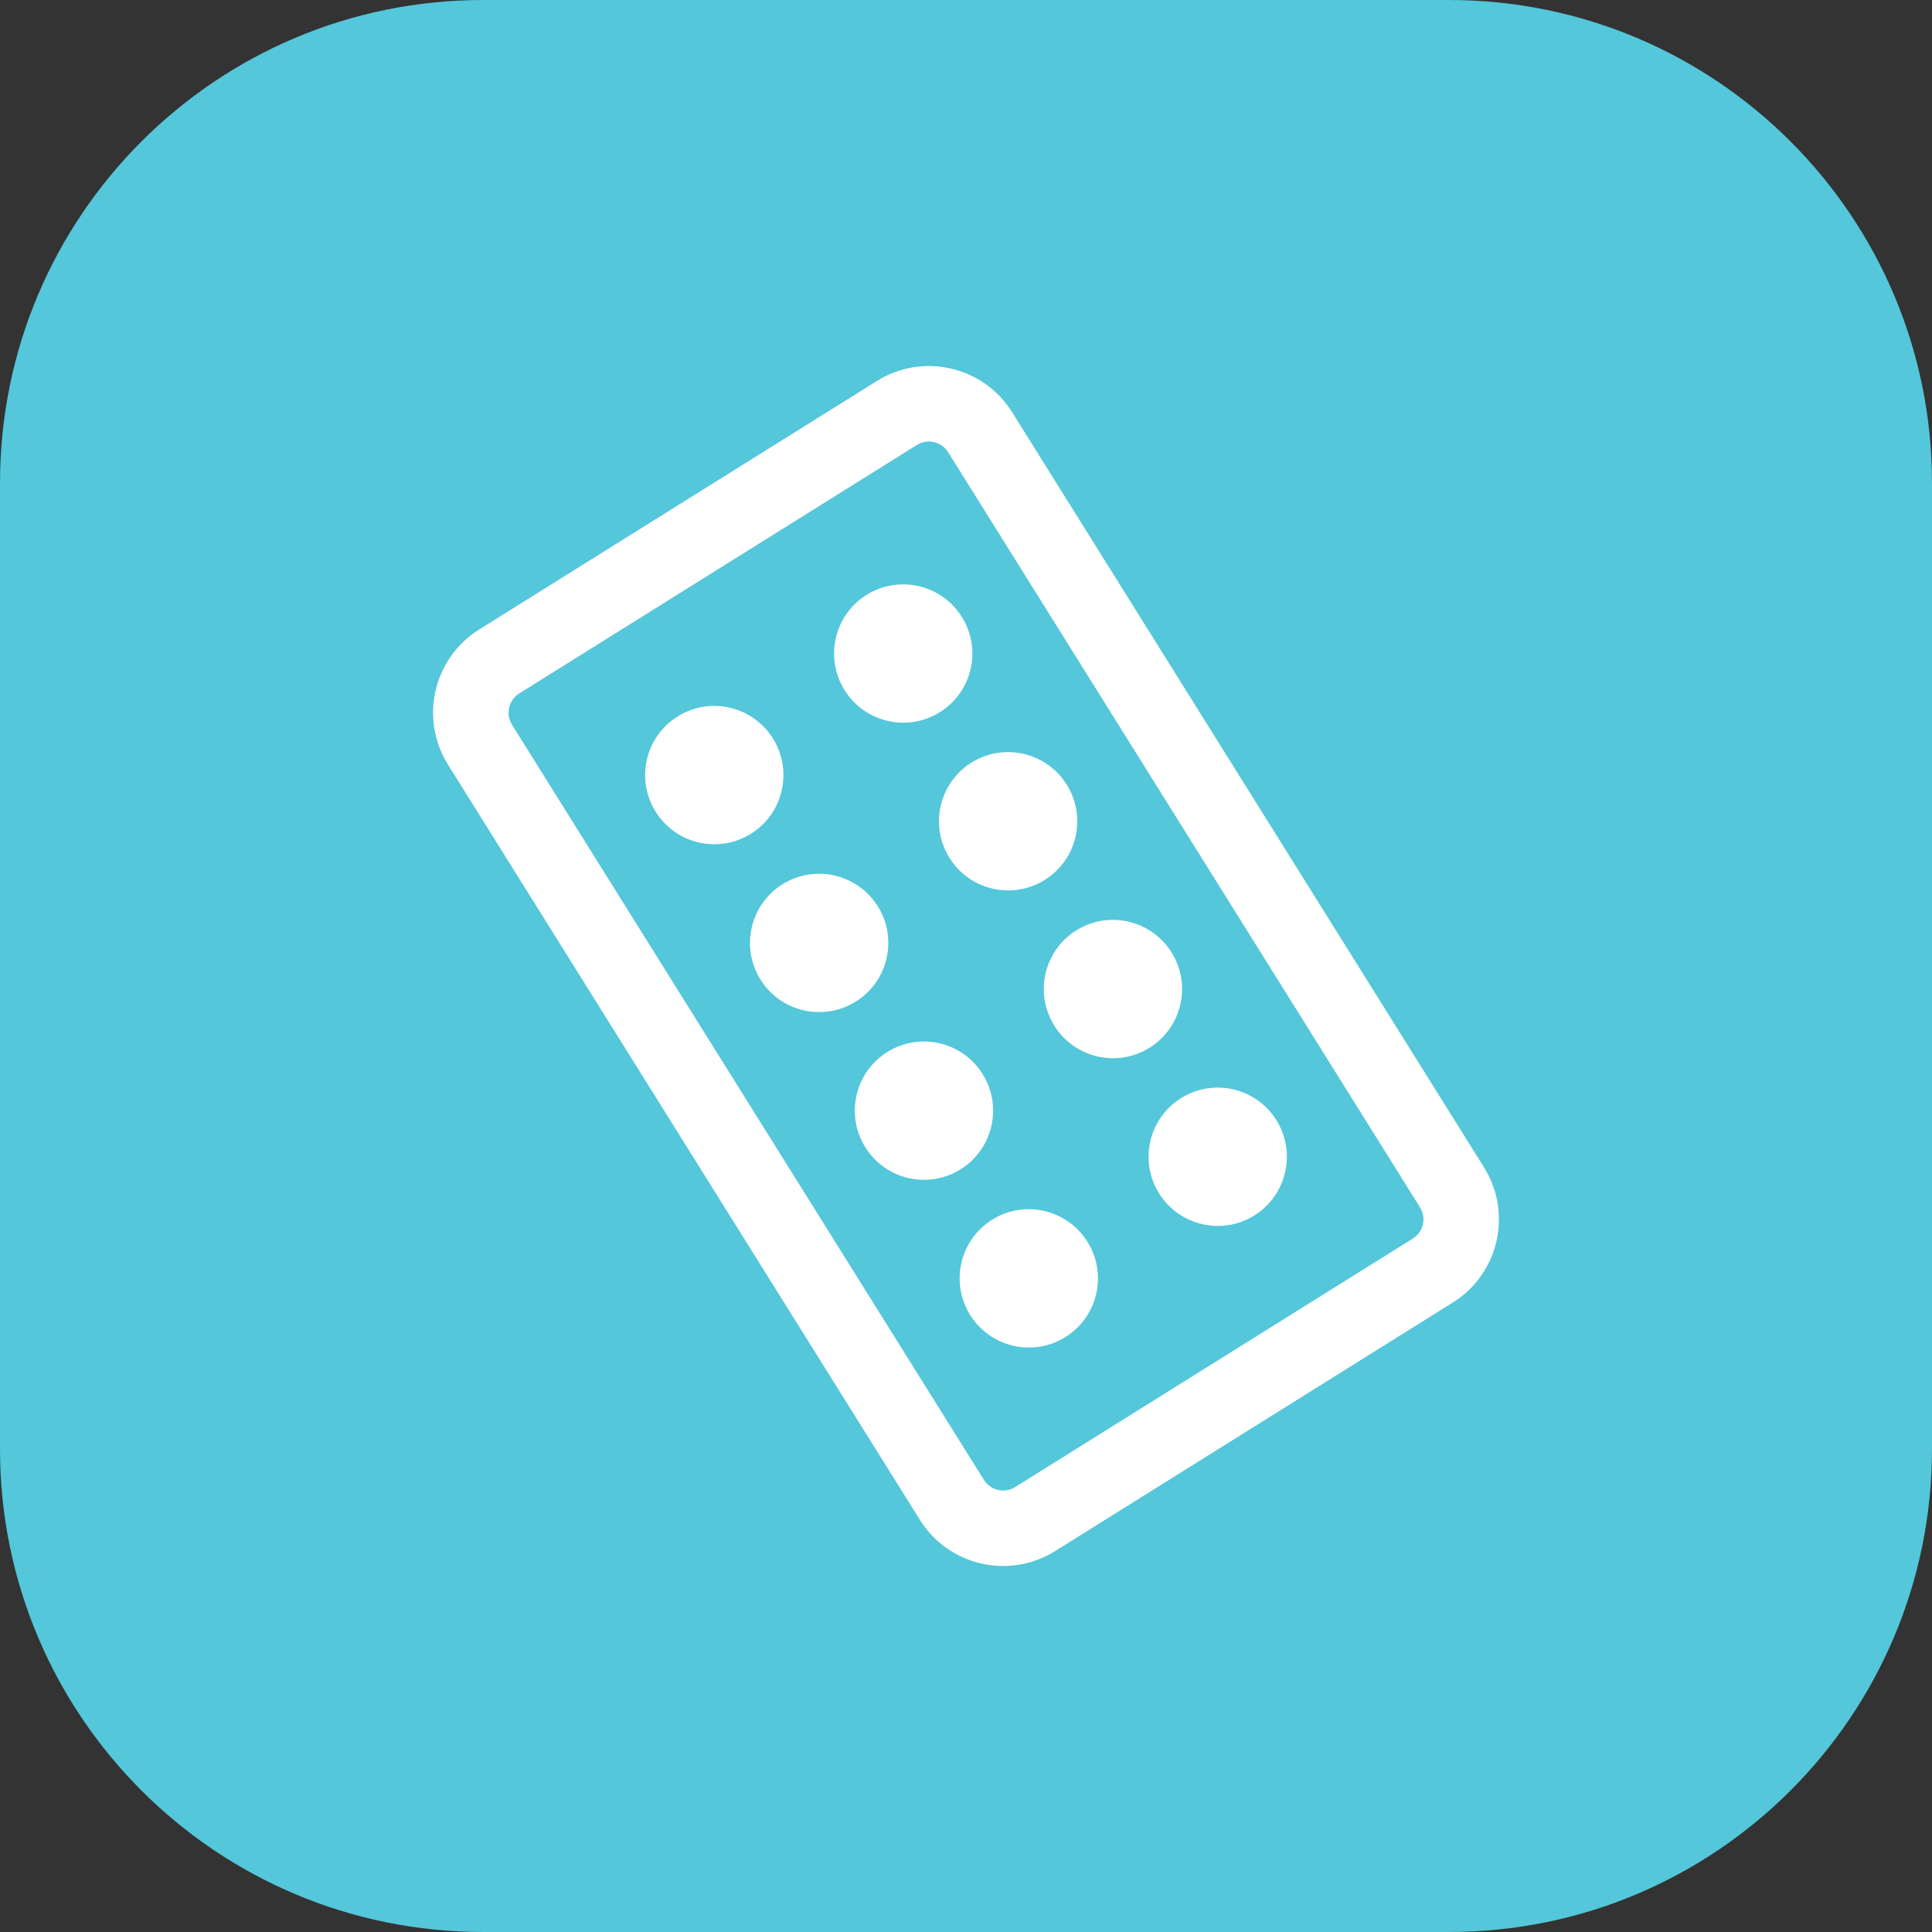
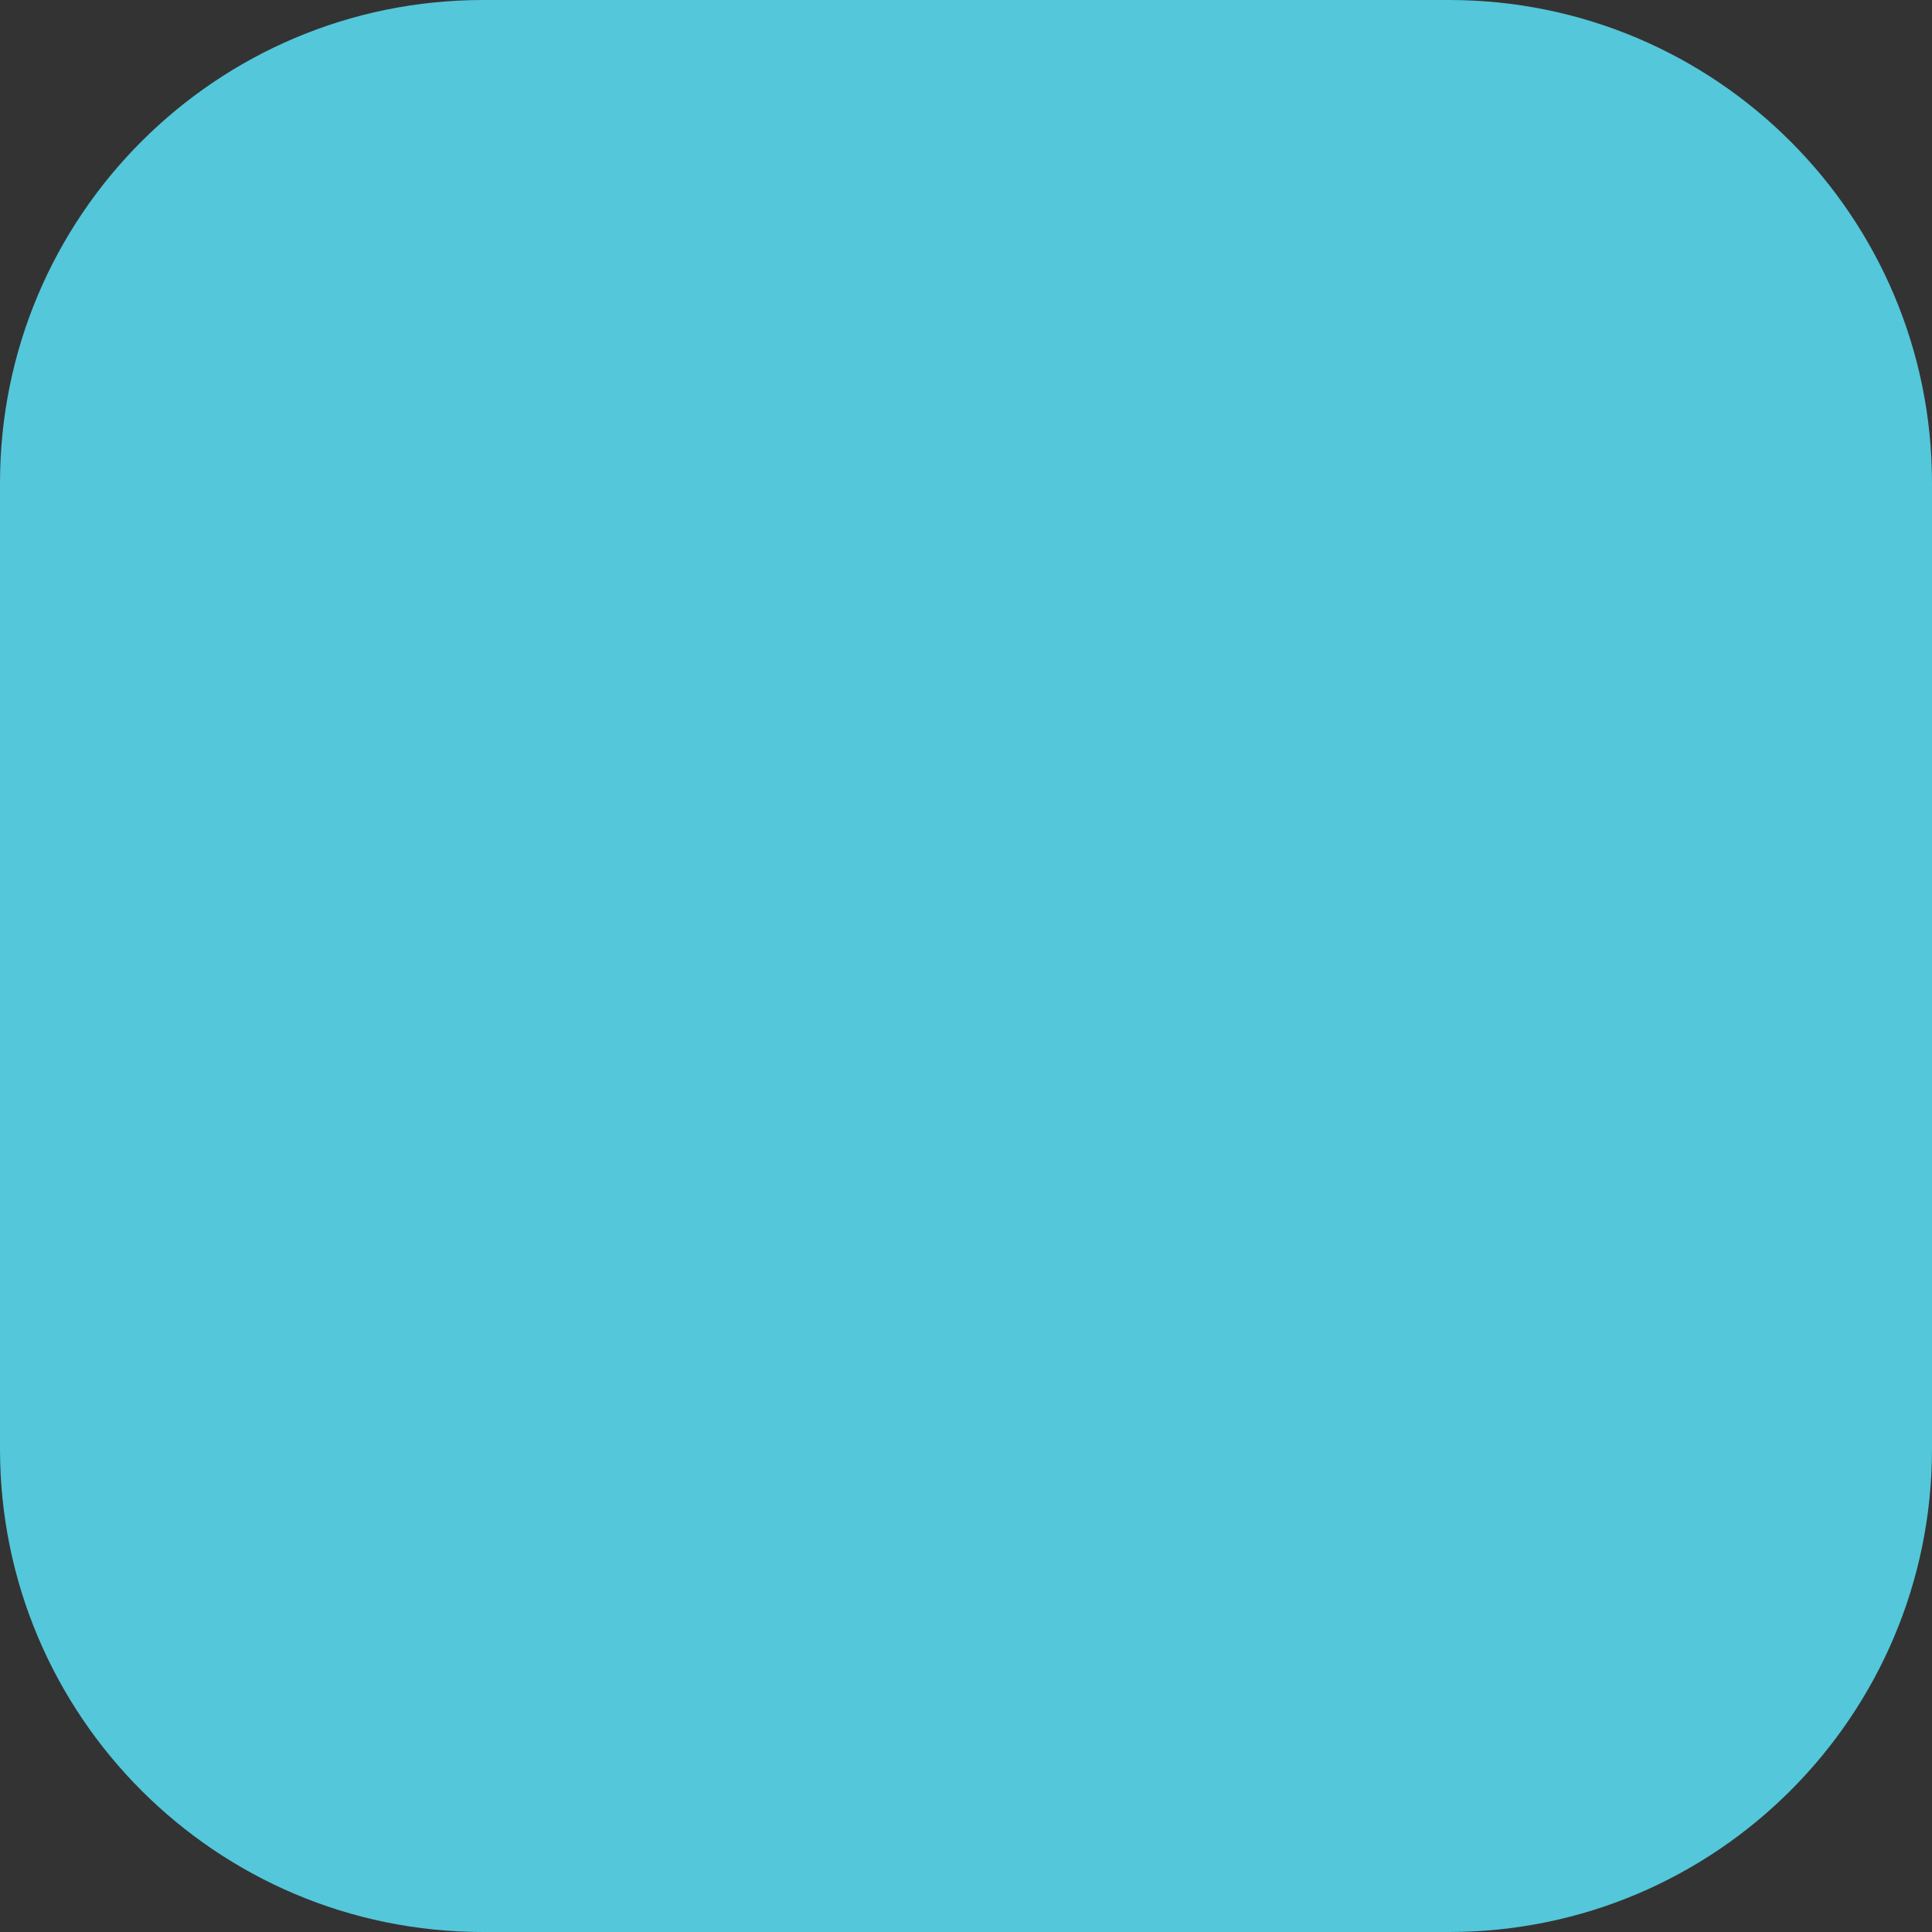
<svg xmlns="http://www.w3.org/2000/svg" width="64" height="64" viewBox="0 0 64 64" fill="none">
  <rect x="0" y="0" width="64" height="64" fill="#333333" stroke="none" />
  <path d="M0 16C0 7.163 7.163 0 16 0H48C56.837 0 64 7.163 64 16V48C64 56.837 56.837 64 48 64H16C7.163 64 0 56.837 0 48V16Z" fill="#54C7DA" />
-   <path d="M29.049 12.62C30.571 11.669 32.576 12.132 33.527 13.653L49.16 38.671C50.111 40.193 49.648 42.198 48.126 43.149L34.951 51.382C33.429 52.333 31.424 51.87 30.473 50.348L14.84 25.33C13.889 23.808 14.352 21.803 15.874 20.852L29.049 12.62ZM17.199 22.972C16.848 23.192 16.741 23.654 16.96 24.006L32.593 49.023C32.813 49.374 33.275 49.481 33.627 49.262L46.801 41.029C47.152 40.81 47.259 40.347 47.04 39.996L31.407 14.978C31.188 14.627 30.725 14.521 30.374 14.74L17.199 22.972ZM32.866 40.404C33.939 39.734 35.352 40.062 36.023 41.135C36.693 42.208 36.367 43.621 35.295 44.291C34.222 44.961 32.809 44.635 32.138 43.562C31.467 42.489 31.794 41.075 32.866 40.404ZM39.124 36.377C40.197 35.706 41.611 36.032 42.281 37.106C42.952 38.179 42.625 39.592 41.552 40.263C40.48 40.933 39.067 40.606 38.396 39.533C37.726 38.46 38.052 37.047 39.124 36.377ZM29.393 34.849C30.465 34.179 31.879 34.505 32.55 35.578C33.22 36.651 32.894 38.065 31.821 38.735C30.748 39.405 29.335 39.079 28.665 38.006C27.994 36.933 28.32 35.52 29.393 34.849ZM35.653 30.82C36.726 30.15 38.139 30.477 38.809 31.549C39.48 32.622 39.154 34.036 38.082 34.707C37.009 35.377 35.596 35.05 34.925 33.976C34.255 32.903 34.581 31.49 35.653 30.82ZM25.921 29.293C26.994 28.623 28.407 28.949 29.078 30.022C29.748 31.095 29.422 32.509 28.349 33.179C27.276 33.849 25.863 33.523 25.193 32.45C24.522 31.377 24.848 29.963 25.921 29.293ZM32.181 25.262C33.254 24.592 34.667 24.919 35.338 25.992C36.008 27.065 35.682 28.478 34.61 29.148C33.537 29.818 32.124 29.492 31.453 28.419C30.783 27.346 31.109 25.933 32.181 25.262ZM22.448 23.733C23.52 23.063 24.933 23.389 25.604 24.462C26.274 25.535 25.948 26.949 24.876 27.619C23.803 28.289 22.39 27.962 21.72 26.89C21.049 25.817 21.375 24.403 22.448 23.733ZM28.706 19.706C29.779 19.036 31.192 19.362 31.862 20.436C32.533 21.509 32.207 22.922 31.134 23.592C30.061 24.262 28.649 23.936 27.978 22.863C27.308 21.79 27.633 20.377 28.706 19.706Z" fill="white" />
</svg>